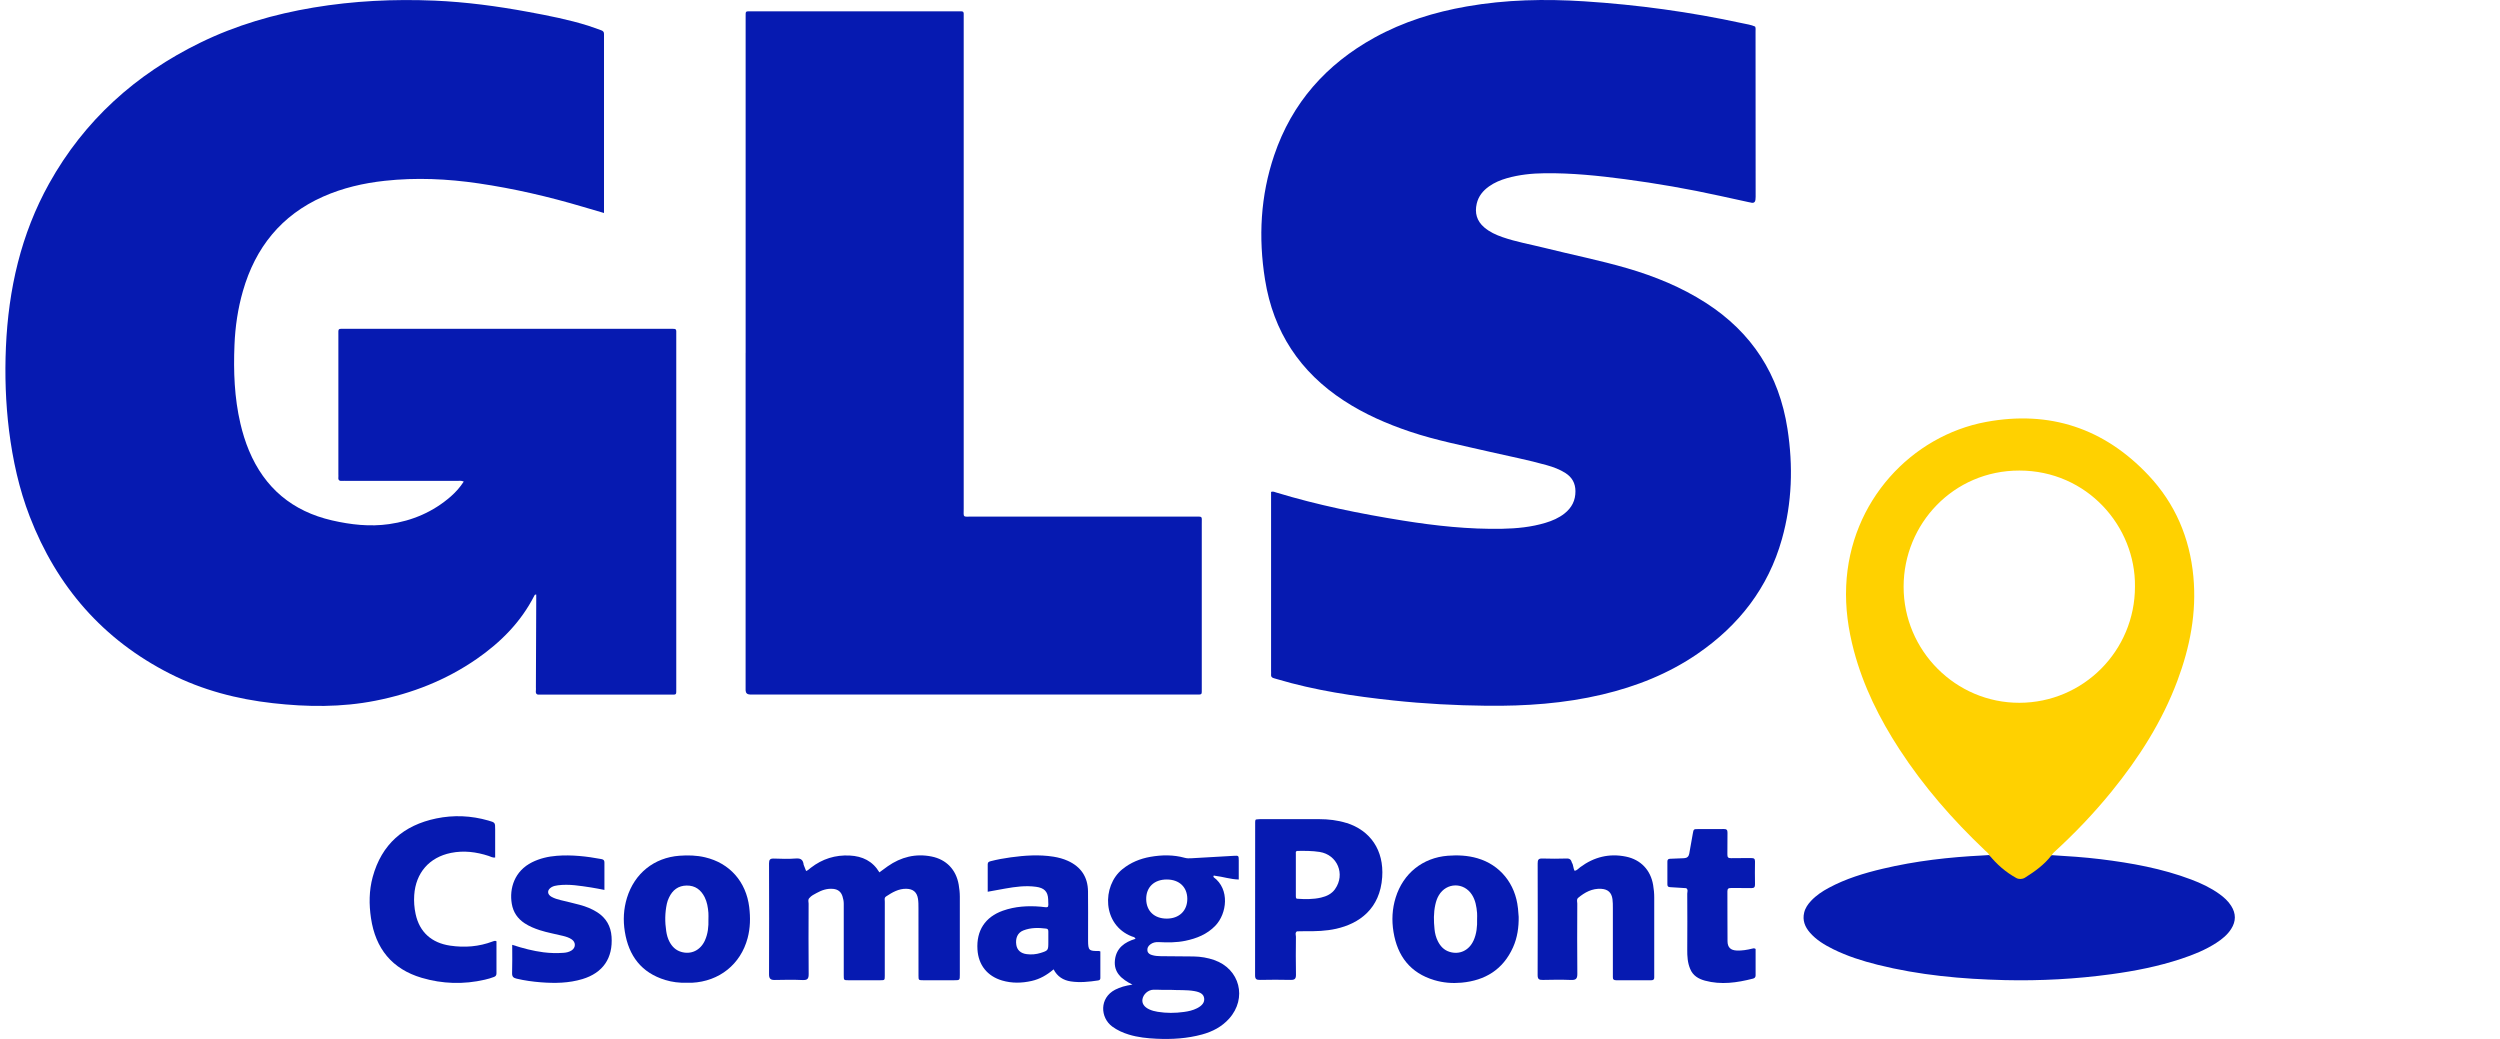
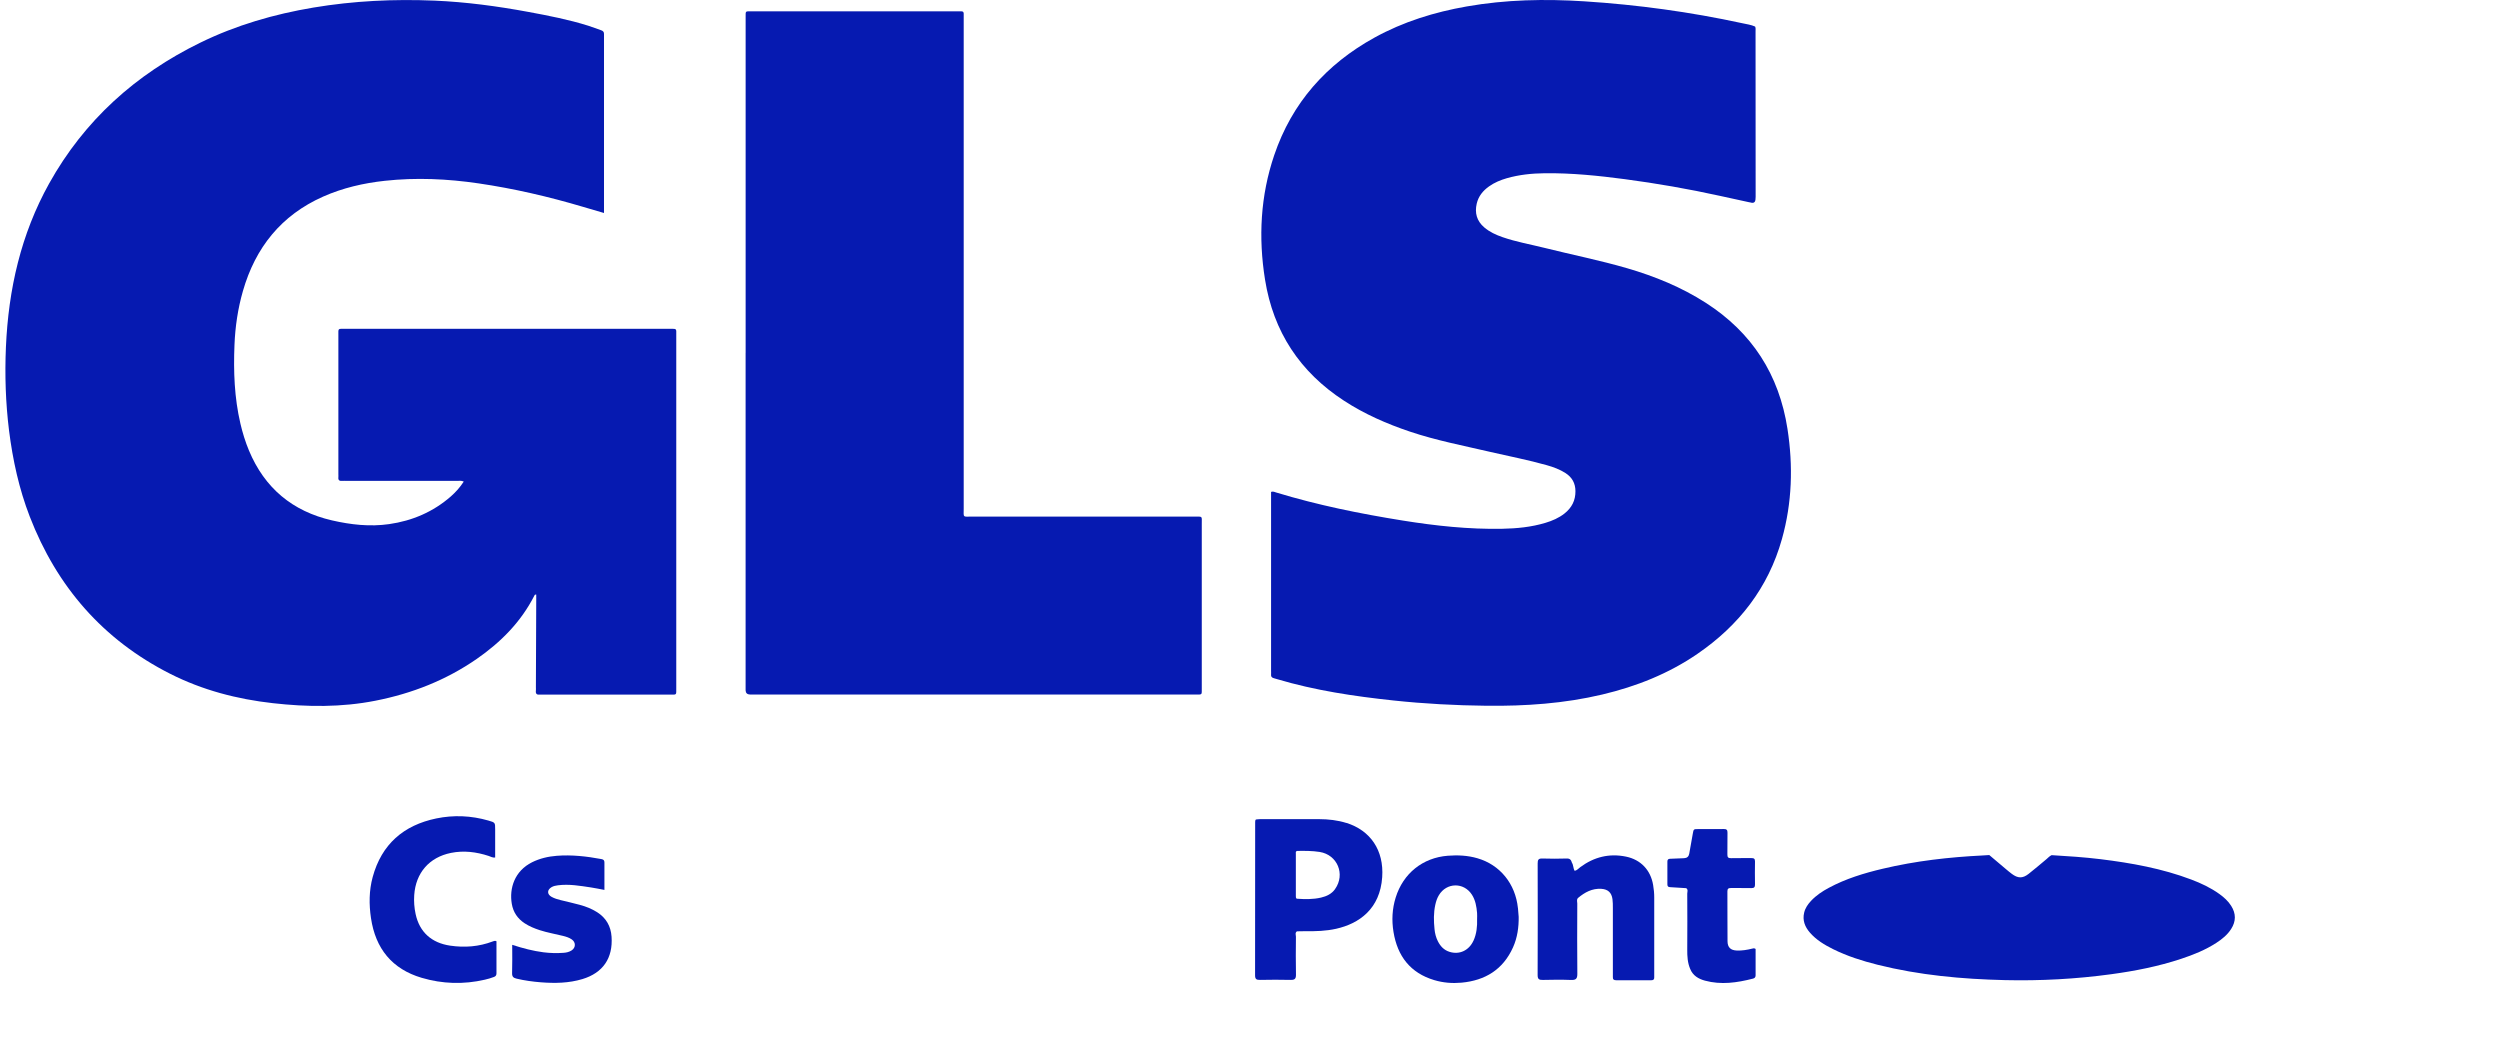
<svg xmlns="http://www.w3.org/2000/svg" width="231" height="96" viewBox="0 0 231 96" fill="none">
  <g clip-path="url(#clip0_4831_56038)">
    <path d="M55.81 19.681C55.113 19.477 54.479 19.293 53.848 19.105C50.684 18.166 47.475 17.422 44.21 16.943C41.337 16.522 38.45 16.39 35.556 16.706C33.589 16.92 31.67 17.362 29.852 18.169C25.99 19.885 23.6 22.868 22.444 26.896C21.978 28.519 21.733 30.181 21.666 31.869C21.566 34.315 21.654 36.75 22.215 39.146C22.413 39.992 22.668 40.822 23.003 41.626C24.453 45.105 27.033 47.248 30.684 48.086C32.417 48.484 34.178 48.683 35.952 48.429C38.097 48.122 40.026 47.3 41.669 45.86C42.112 45.469 42.503 45.033 42.851 44.498C42.632 44.392 42.431 44.433 42.243 44.433C38.831 44.43 35.422 44.433 32.01 44.433C31.881 44.433 31.75 44.422 31.624 44.433C31.374 44.456 31.233 44.381 31.266 44.099C31.276 44.009 31.266 43.916 31.266 43.823C31.266 39.55 31.266 35.279 31.266 31.006C31.266 30.316 31.194 30.383 31.889 30.383C41.883 30.383 51.876 30.383 61.869 30.383C62.565 30.383 62.487 30.326 62.487 31.011C62.487 41.868 62.487 52.723 62.487 63.58C62.487 64.252 62.541 64.183 61.903 64.183C57.976 64.183 54.049 64.183 50.123 64.183C50.048 64.183 49.973 64.175 49.901 64.183C49.631 64.216 49.476 64.131 49.515 63.823C49.528 63.715 49.517 63.601 49.517 63.49C49.528 60.809 49.538 58.126 49.548 55.445C49.548 55.272 49.548 55.099 49.548 54.936C49.412 54.926 49.399 54.988 49.378 55.029C48.14 57.464 46.283 59.333 44.069 60.871C41.223 62.846 38.072 64.079 34.688 64.746C31.544 65.367 28.385 65.33 25.22 64.974C21.898 64.602 18.7 63.767 15.711 62.252C9.51 59.108 5.249 54.199 2.748 47.729C1.759 45.167 1.178 42.502 0.835 39.78C0.518 37.215 0.436 34.648 0.547 32.079C0.778 26.748 1.927 21.646 4.543 16.951C7.795 11.117 12.536 6.864 18.497 3.948C21.813 2.325 25.326 1.309 28.961 0.699C32.669 0.079 36.401 -0.1 40.15 0.058C43.062 0.182 45.948 0.57 48.814 1.1C50.681 1.446 52.543 1.808 54.356 2.377C54.76 2.503 55.151 2.664 55.553 2.798C55.738 2.86 55.823 2.971 55.81 3.168C55.803 3.261 55.81 3.354 55.81 3.444C55.81 8.661 55.81 13.875 55.81 19.092C55.81 19.27 55.81 19.448 55.81 19.681Z" fill="#061AB1" />
    <path d="M161.675 18.699C160.758 18.5 159.842 18.301 158.927 18.099C156.013 17.456 153.075 16.946 150.116 16.553C147.665 16.23 145.211 15.979 142.733 16.008C141.549 16.021 140.38 16.14 139.237 16.465C138.65 16.634 138.088 16.866 137.586 17.223C137.027 17.621 136.613 18.122 136.451 18.808C136.247 19.679 136.456 20.418 137.138 21.005C137.635 21.434 138.222 21.7 138.832 21.912C140.089 22.349 141.397 22.576 142.685 22.897C145.239 23.536 147.824 24.05 150.355 24.787C152.912 25.534 155.361 26.532 157.614 27.979C161.886 30.722 164.391 34.615 165.164 39.635C165.692 43.058 165.591 46.457 164.652 49.802C163.385 54.321 160.673 57.79 156.844 60.416C154.164 62.255 151.197 63.428 148.053 64.173C144.533 65.008 140.957 65.251 137.352 65.212C134.473 65.181 131.604 65.028 128.744 64.723C125.116 64.335 121.511 63.8 118.001 62.753C117.913 62.728 117.826 62.697 117.736 62.676C117.525 62.632 117.419 62.516 117.447 62.291C117.458 62.2 117.447 62.107 117.447 62.014C117.447 56.668 117.447 51.325 117.447 45.979C117.447 45.798 117.447 45.614 117.447 45.449C117.648 45.384 117.78 45.465 117.919 45.506C121.75 46.674 125.664 47.465 129.614 48.099C132.658 48.587 135.717 48.918 138.804 48.859C140.153 48.833 141.49 48.704 142.79 48.313C143.429 48.122 144.039 47.861 144.567 47.442C145.229 46.917 145.579 46.243 145.571 45.382C145.566 44.653 145.262 44.105 144.657 43.715C144.124 43.373 143.537 43.156 142.932 42.986C141.212 42.497 139.456 42.166 137.717 41.76C135.227 41.179 132.709 40.7 130.278 39.881C128.141 39.162 126.086 38.265 124.191 37.029C120.115 34.377 117.658 30.655 116.889 25.839C116.265 21.943 116.466 18.091 117.736 14.343C119.376 9.499 122.551 5.934 126.993 3.481C129.666 2.005 132.542 1.118 135.539 0.593C139.139 -0.038 142.759 -0.112 146.398 0.123C151.316 0.438 156.185 1.105 161.003 2.149C161.397 2.235 161.799 2.286 162.172 2.454C162.241 2.594 162.213 2.744 162.213 2.891C162.213 7.992 162.213 13.095 162.221 18.195C162.221 18.614 162.151 18.854 161.672 18.691L161.675 18.699Z" fill="#061AB1" />
    <path d="M68.897 32.606C68.897 22.305 68.897 12.003 68.897 1.699C68.897 1.663 68.897 1.624 68.897 1.588C68.897 0.994 68.855 1.048 69.43 1.048C75.79 1.048 82.153 1.048 88.513 1.048C88.623 1.048 88.734 1.048 88.845 1.048C88.981 1.048 89.043 1.118 89.046 1.252C89.046 1.418 89.046 1.586 89.046 1.751C89.046 16.825 89.046 31.898 89.046 46.971C89.046 47.855 88.922 47.734 89.803 47.734C96.662 47.737 103.52 47.734 110.379 47.737C111.152 47.737 111.041 47.654 111.044 48.424C111.046 53.473 111.044 58.521 111.044 63.573C111.044 64.237 111.103 64.175 110.459 64.175C96.796 64.175 83.133 64.175 69.471 64.175C69.417 64.175 69.36 64.175 69.306 64.175C69.04 64.168 68.903 64.039 68.894 63.787C68.891 63.676 68.894 63.565 68.894 63.454C68.894 53.17 68.894 42.887 68.894 32.604L68.897 32.606Z" fill="#061AB1" />
    <path d="M183.815 79.011C184.332 79.45 184.85 79.887 185.37 80.324C185.54 80.466 185.707 80.608 185.885 80.74C186.446 81.164 186.886 81.182 187.435 80.753C187.999 80.314 188.542 79.843 189.093 79.386C189.248 79.256 189.379 79.099 189.57 79.016C191.079 79.106 192.585 79.205 194.086 79.388C196.944 79.74 199.766 80.246 202.475 81.27C203.392 81.617 204.273 82.03 205.073 82.607C205.496 82.912 205.879 83.255 206.16 83.7C206.613 84.411 206.613 85.127 206.16 85.835C205.815 86.376 205.328 86.771 204.798 87.115C203.786 87.774 202.676 88.219 201.538 88.596C199.432 89.294 197.266 89.721 195.075 90.018C191.818 90.463 188.545 90.638 185.259 90.563C181.291 90.47 177.351 90.111 173.489 89.144C172.075 88.79 170.69 88.351 169.379 87.702C168.584 87.306 167.824 86.854 167.232 86.169C166.773 85.639 166.534 85.039 166.704 84.328C166.804 83.904 167.046 83.555 167.34 83.24C167.811 82.736 168.38 82.358 168.983 82.035C170.553 81.19 172.243 80.678 173.968 80.27C177.009 79.549 180.099 79.197 183.215 79.044C183.418 79.034 183.619 79.019 183.822 79.006L183.815 79.011Z" fill="#061AB1" />
-     <path d="M74.484 80.482C74.657 80.425 74.778 80.29 74.917 80.184C75.983 79.36 77.183 78.98 78.527 79.052C79.683 79.114 80.628 79.556 81.256 80.606C81.529 80.404 81.776 80.218 82.031 80.04C83.254 79.187 84.599 78.848 86.069 79.14C87.449 79.414 88.348 80.363 88.585 81.751C88.647 82.115 88.688 82.483 88.688 82.855C88.683 85.259 88.688 87.663 88.688 90.067C88.688 90.571 88.683 90.574 88.17 90.574C87.212 90.574 86.252 90.576 85.294 90.574C84.877 90.574 84.869 90.563 84.869 90.137C84.866 88.066 84.869 85.993 84.866 83.922C84.866 83.628 84.866 83.328 84.82 83.038C84.722 82.433 84.37 82.141 83.757 82.123C83.036 82.105 82.448 82.454 81.874 82.832C81.681 82.958 81.758 83.168 81.756 83.343C81.751 84.915 81.753 86.487 81.753 88.058C81.753 88.762 81.756 89.465 81.753 90.168C81.751 90.566 81.743 90.574 81.359 90.574C80.363 90.579 79.369 90.579 78.372 90.574C77.971 90.574 77.963 90.563 77.963 90.126C77.96 88.185 77.963 86.244 77.963 84.3C77.963 84.041 77.958 83.783 77.963 83.524C77.966 83.281 77.917 83.043 77.844 82.816C77.713 82.41 77.435 82.177 76.997 82.134C76.439 82.077 75.942 82.245 75.465 82.508C75.226 82.64 74.968 82.754 74.788 82.976C74.628 83.131 74.716 83.325 74.716 83.499C74.708 85.662 74.701 87.826 74.721 89.99C74.724 90.408 74.636 90.574 74.178 90.556C73.313 90.517 72.445 90.532 71.58 90.55C71.201 90.558 71.057 90.421 71.059 90.034C71.07 86.613 71.07 83.191 71.059 79.771C71.059 79.43 71.16 79.321 71.5 79.331C72.182 79.355 72.867 79.378 73.544 79.324C74.023 79.285 74.209 79.476 74.258 79.905" fill="#061AB1" />
    <path d="M45.758 79.238C45.516 79.267 45.338 79.15 45.15 79.088C44.012 78.716 42.853 78.569 41.666 78.809C39.663 79.218 38.416 80.647 38.275 82.7C38.234 83.294 38.278 83.884 38.404 84.463C38.764 86.127 39.877 87.128 41.604 87.379C42.943 87.575 44.249 87.472 45.518 86.993C45.621 86.955 45.719 86.9 45.874 86.97C45.874 87.947 45.874 88.943 45.874 89.935C45.874 90.109 45.807 90.207 45.647 90.269C45.371 90.377 45.091 90.455 44.803 90.522C42.84 90.977 40.883 90.918 38.96 90.349C36.22 89.537 34.696 87.645 34.279 84.835C34.091 83.563 34.096 82.289 34.436 81.04C35.262 78.008 37.286 76.253 40.312 75.624C41.924 75.291 43.536 75.361 45.124 75.818C45.753 75.999 45.753 76.002 45.753 76.627C45.753 77.493 45.753 78.359 45.753 79.233L45.758 79.238Z" fill="#061AB1" />
    <path d="M145.242 79.711C145.393 79.931 145.35 80.215 145.499 80.466C145.713 80.425 145.854 80.246 146.022 80.122C147.291 79.181 148.7 78.835 150.247 79.153C151.612 79.435 152.521 80.401 152.75 81.777C152.815 82.159 152.853 82.544 152.851 82.935C152.845 85.3 152.851 87.665 152.851 90.031C152.851 90.124 152.845 90.217 152.851 90.308C152.858 90.494 152.776 90.574 152.588 90.574C151.501 90.571 150.415 90.571 149.328 90.574C149.119 90.574 149.019 90.499 149.029 90.284C149.034 90.155 149.029 90.026 149.029 89.896C149.029 87.901 149.029 85.905 149.029 83.909C149.029 83.633 149.029 83.354 148.993 83.08C148.908 82.472 148.574 82.167 147.963 82.128C147.119 82.074 146.434 82.449 145.811 82.969C145.656 83.124 145.741 83.317 145.741 83.491C145.733 85.652 145.723 87.816 145.746 89.977C145.751 90.45 145.599 90.566 145.154 90.548C144.289 90.514 143.424 90.525 142.556 90.545C142.211 90.553 142.074 90.478 142.077 90.09C142.092 86.652 142.09 83.217 142.08 79.778C142.08 79.453 142.149 79.316 142.504 79.326C143.259 79.349 144.016 79.352 144.77 79.326C145.082 79.316 145.175 79.474 145.244 79.711H145.242Z" fill="#061AB1" />
    <path d="M47.334 87.304C48.33 87.629 49.257 87.867 50.207 87.991C50.831 88.072 51.456 88.085 52.084 88.04C52.345 88.022 52.597 87.96 52.818 87.818C53.207 87.565 53.218 87.074 52.836 86.805C52.592 86.634 52.311 86.549 52.023 86.477C51.309 86.298 50.581 86.177 49.878 85.949C49.386 85.789 48.91 85.595 48.474 85.308C47.825 84.879 47.424 84.295 47.29 83.517C47.045 82.079 47.547 80.479 49.159 79.675C49.88 79.316 50.65 79.138 51.443 79.076C52.831 78.967 54.204 79.125 55.568 79.378C55.772 79.417 55.852 79.494 55.849 79.699C55.844 80.528 55.849 81.358 55.849 82.229C55.409 82.147 55.017 82.061 54.621 82.002C53.601 81.849 52.584 81.668 51.544 81.803C51.34 81.829 51.142 81.87 50.964 81.973C50.537 82.224 50.537 82.635 50.972 82.873C51.232 83.015 51.515 83.1 51.801 83.17C52.391 83.312 52.983 83.45 53.57 83.607C54.142 83.76 54.69 83.977 55.19 84.297C56.009 84.825 56.441 85.582 56.508 86.549C56.647 88.532 55.71 89.897 53.812 90.468C52.558 90.845 51.268 90.866 49.976 90.765C49.224 90.706 48.474 90.602 47.738 90.429C47.444 90.359 47.308 90.253 47.318 89.915C47.347 89.067 47.328 88.216 47.328 87.299L47.334 87.304Z" fill="#061AB1" />
    <path d="M155.814 82.067C155.317 82.033 154.82 81.997 154.326 81.974C154.146 81.966 154.063 81.906 154.066 81.712C154.074 81.009 154.074 80.306 154.066 79.606C154.066 79.409 154.159 79.355 154.334 79.35C154.759 79.337 155.181 79.316 155.603 79.298C155.878 79.286 156.038 79.149 156.085 78.887C156.195 78.269 156.304 77.651 156.414 77.034C156.489 76.615 156.486 76.609 156.893 76.607C157.686 76.602 158.479 76.615 159.27 76.602C159.53 76.597 159.628 76.677 159.62 76.948C159.605 77.612 159.625 78.279 159.61 78.944C159.605 79.207 159.682 79.303 159.952 79.295C160.578 79.28 161.206 79.295 161.832 79.288C162.059 79.285 162.164 79.344 162.162 79.598C162.149 80.301 162.149 81.004 162.162 81.705C162.167 81.963 162.092 82.067 161.819 82.061C161.193 82.046 160.565 82.061 159.939 82.054C159.71 82.051 159.61 82.113 159.612 82.364C159.62 83.899 159.61 85.432 159.623 86.968C159.628 87.544 159.909 87.805 160.48 87.829C160.962 87.849 161.436 87.769 161.902 87.653C161.989 87.63 162.077 87.591 162.218 87.681C162.218 88.472 162.218 89.3 162.218 90.127C162.218 90.31 162.118 90.391 161.961 90.429C160.501 90.804 159.031 91.016 157.542 90.613C156.94 90.45 156.422 90.15 156.172 89.525C155.93 88.956 155.897 88.364 155.902 87.751C155.917 86.024 155.91 84.3 155.902 82.573C155.902 82.408 156.005 82.206 155.809 82.072L155.814 82.067Z" fill="#061AB1" />
-     <path d="M202.668 53.277C202.334 49.694 200.984 46.532 198.525 43.921C194.431 39.573 189.392 37.898 183.516 38.986C176.664 40.256 170.922 46.276 170.587 54.143C170.499 56.172 170.777 58.162 171.298 60.122C172.17 63.41 173.667 66.406 175.51 69.239C177.75 72.68 180.431 75.746 183.402 78.566C183.549 78.706 183.722 78.822 183.812 79.011C184.505 79.877 185.334 80.588 186.299 81.125C186.541 81.26 186.863 81.249 187.103 81.1C188.019 80.523 188.9 79.897 189.567 79.019C189.636 78.933 189.696 78.838 189.775 78.765C191.689 77.02 193.473 75.151 195.106 73.143C197.637 70.028 199.779 66.675 201.193 62.896C202.352 59.796 202.98 56.606 202.668 53.279V53.277ZM186.593 64.938C180.714 64.951 175.886 60.117 175.894 54.207C175.899 48.406 180.498 43.477 186.585 43.479C192.85 43.479 197.338 48.639 197.271 54.197C197.274 60.127 192.505 64.925 186.595 64.938H186.593Z" fill="#FFD100" />
-     <path d="M112.195 88.705C111.579 88.496 110.946 88.387 110.297 88.377C109.282 88.361 108.27 88.356 107.256 88.351C106.978 88.351 106.702 88.327 106.437 88.245C106.239 88.183 106.058 88.084 106.022 87.847C105.986 87.601 106.092 87.418 106.277 87.273C106.506 87.094 106.761 87.037 107.052 87.05C107.882 87.092 108.711 87.1 109.53 86.929C110.575 86.712 111.535 86.329 112.298 85.536C113.369 84.421 113.655 82.162 112.141 81.053C112.079 80.898 112.151 80.882 112.277 80.924C112.995 81.007 113.693 81.247 114.461 81.268C114.461 80.647 114.463 80.079 114.461 79.507C114.458 79.055 114.453 79.052 114 79.078C112.694 79.15 111.389 79.225 110.081 79.303C109.877 79.316 109.676 79.319 109.478 79.264C108.427 78.972 107.364 78.985 106.3 79.171C105.343 79.339 104.467 79.698 103.702 80.319C101.805 81.857 101.833 85.466 104.588 86.528C104.694 86.57 104.848 86.559 104.918 86.748C103.924 87.045 103.146 87.588 103.02 88.707C102.891 89.855 103.628 90.476 104.637 90.98C103.993 91.075 103.502 91.21 103.038 91.45C101.568 92.213 101.655 94.025 102.768 94.85C103.234 95.193 103.751 95.426 104.3 95.594C105.134 95.85 105.994 95.938 106.859 95.979C108.283 96.046 109.697 95.961 111.077 95.584C112.035 95.323 112.895 94.875 113.57 94.123C115.259 92.241 114.564 89.522 112.187 88.707L112.195 88.705ZM107.817 81.265C108.963 81.268 109.702 81.966 109.707 83.049C109.712 84.155 108.953 84.884 107.797 84.879C106.658 84.876 105.922 84.176 105.909 83.085C105.896 81.976 106.646 81.26 107.817 81.265ZM110.603 93.164C110.222 93.358 109.813 93.448 109.39 93.505C108.582 93.617 107.779 93.622 106.973 93.492C106.697 93.448 106.432 93.379 106.182 93.262C105.716 93.045 105.5 92.712 105.564 92.324C105.641 91.864 106.089 91.466 106.566 91.45C106.841 91.442 107.117 91.46 107.392 91.463C107.65 91.466 107.907 91.463 108.165 91.463C108.899 91.507 109.635 91.448 110.366 91.577C110.938 91.678 111.219 91.877 111.265 92.244C111.311 92.611 111.098 92.913 110.603 93.164Z" fill="#061AB1" />
    <path d="M124.4 76.04C123.581 75.785 122.744 75.692 121.894 75.689C120.071 75.689 118.246 75.689 116.422 75.689C116.294 75.689 116.168 75.712 116.041 75.723C115.977 75.8 115.977 75.891 115.977 75.984C115.977 80.696 115.98 85.409 115.969 90.121C115.969 90.483 116.106 90.548 116.425 90.543C117.365 90.525 118.305 90.519 119.245 90.543C119.623 90.553 119.754 90.45 119.747 90.054C119.721 88.891 119.734 87.725 119.744 86.562C119.744 86.394 119.641 86.192 119.837 86.055C120.094 86.05 120.352 86.04 120.609 86.042C121.57 86.055 122.523 86.029 123.468 85.817C125.587 85.339 127.518 83.984 127.716 81.045C127.884 78.558 126.622 76.731 124.405 76.035L124.4 76.04ZM123.365 82.146C123.048 82.596 122.587 82.813 122.072 82.935C121.328 83.111 120.573 83.093 119.819 83.041C119.731 82.979 119.736 82.886 119.736 82.795C119.736 81.498 119.736 80.2 119.736 78.902C119.736 78.801 119.693 78.675 119.839 78.626C120.54 78.615 121.238 78.61 121.935 78.719C123.573 78.977 124.328 80.779 123.362 82.146H123.365Z" fill="#061AB1" />
-     <path d="M101.681 87.916C101.596 87.89 101.562 87.87 101.529 87.87C100.625 87.89 100.543 87.813 100.538 86.916C100.538 86.694 100.538 86.471 100.538 86.249C100.538 84.954 100.548 83.659 100.532 82.366C100.517 81.03 99.878 80.089 98.668 79.541C98.246 79.349 97.803 79.233 97.345 79.158C96.019 78.949 94.698 79.039 93.379 79.22C92.759 79.305 92.143 79.417 91.535 79.574C91.381 79.616 91.265 79.66 91.265 79.856C91.27 80.686 91.265 81.516 91.265 82.397C91.832 82.294 92.352 82.198 92.872 82.105C93.817 81.937 94.767 81.808 95.73 81.94C96.469 82.04 96.817 82.364 96.85 83.075C96.897 84.008 96.915 83.842 96.16 83.778C94.973 83.677 93.799 83.747 92.668 84.147C91.026 84.729 90.209 85.988 90.317 87.735C90.405 89.167 91.224 90.196 92.599 90.6C93.505 90.866 94.417 90.845 95.331 90.638C96.08 90.468 96.729 90.098 97.352 89.568C97.697 90.238 98.254 90.579 98.936 90.682C99.781 90.811 100.628 90.719 101.467 90.594C101.598 90.574 101.673 90.509 101.673 90.382C101.676 89.555 101.673 88.725 101.673 87.914L101.681 87.916ZM96.168 88.048C95.738 88.183 95.3 88.221 94.857 88.162C94.311 88.09 93.982 87.787 93.907 87.309C93.809 86.688 94.031 86.179 94.551 85.975C95.236 85.704 95.954 85.711 96.675 85.804C96.848 85.828 96.866 85.947 96.866 86.084C96.866 86.324 96.866 86.564 96.866 86.805C96.866 86.898 96.866 86.991 96.866 87.081C96.866 87.805 96.842 87.836 96.165 88.048H96.168Z" fill="#061AB1" />
-     <path d="M69.229 83.822C68.94 81.467 67.424 79.75 65.147 79.215C64.37 79.032 63.577 79.011 62.786 79.07C60.435 79.244 58.628 80.702 57.932 82.961C57.618 83.987 57.564 85.029 57.734 86.084C58.092 88.322 59.266 89.881 61.478 90.553C62.114 90.747 62.773 90.825 63.44 90.807C63.605 90.807 63.772 90.814 63.937 90.807C66.468 90.677 68.433 89.103 69.079 86.683C69.329 85.743 69.347 84.789 69.229 83.824V83.822ZM65.137 86.893C64.717 87.821 63.842 88.232 62.92 87.948C62.431 87.798 62.101 87.467 61.867 87.03C61.7 86.72 61.609 86.381 61.558 86.032C61.429 85.187 61.437 84.341 61.617 83.504C61.658 83.307 61.73 83.114 61.818 82.933C62.142 82.245 62.663 81.834 63.45 81.824C64.241 81.816 64.766 82.222 65.109 82.896C65.335 83.346 65.415 83.84 65.456 84.339C65.472 84.54 65.459 84.745 65.459 84.946C65.48 85.616 65.415 86.275 65.137 86.89V86.893Z" fill="#061AB1" />
    <path d="M140.256 83.904C140.022 81.658 138.603 79.91 136.515 79.303C135.619 79.042 134.7 78.998 133.778 79.07C131.453 79.254 129.653 80.704 128.96 82.935C128.636 83.977 128.584 85.039 128.759 86.112C129.125 88.351 130.315 89.902 132.526 90.563C133.345 90.809 134.192 90.876 135.042 90.799C137.226 90.597 138.876 89.594 139.801 87.541C140.21 86.634 140.339 85.667 140.326 84.719C140.303 84.421 140.285 84.163 140.259 83.907L140.256 83.904ZM136.152 86.911C135.732 87.834 134.841 88.24 133.927 87.947C133.42 87.787 133.09 87.43 132.859 86.97C132.681 86.621 132.588 86.241 132.55 85.856C132.472 85.101 132.457 84.346 132.622 83.599C132.689 83.292 132.786 82.994 132.949 82.723C133.657 81.531 135.258 81.503 136.008 82.674C136.335 83.186 136.43 83.767 136.482 84.359C136.497 84.543 136.484 84.729 136.484 84.912C136.505 85.6 136.44 86.277 136.155 86.911H136.152Z" fill="#061AB1" />
  </g>
  <defs>
    <clipPath id="clip0_4831_56038">
      <rect width="230" height="96" fill="white" transform="translate(0.5)" />
    </clipPath>
  </defs>
</svg>